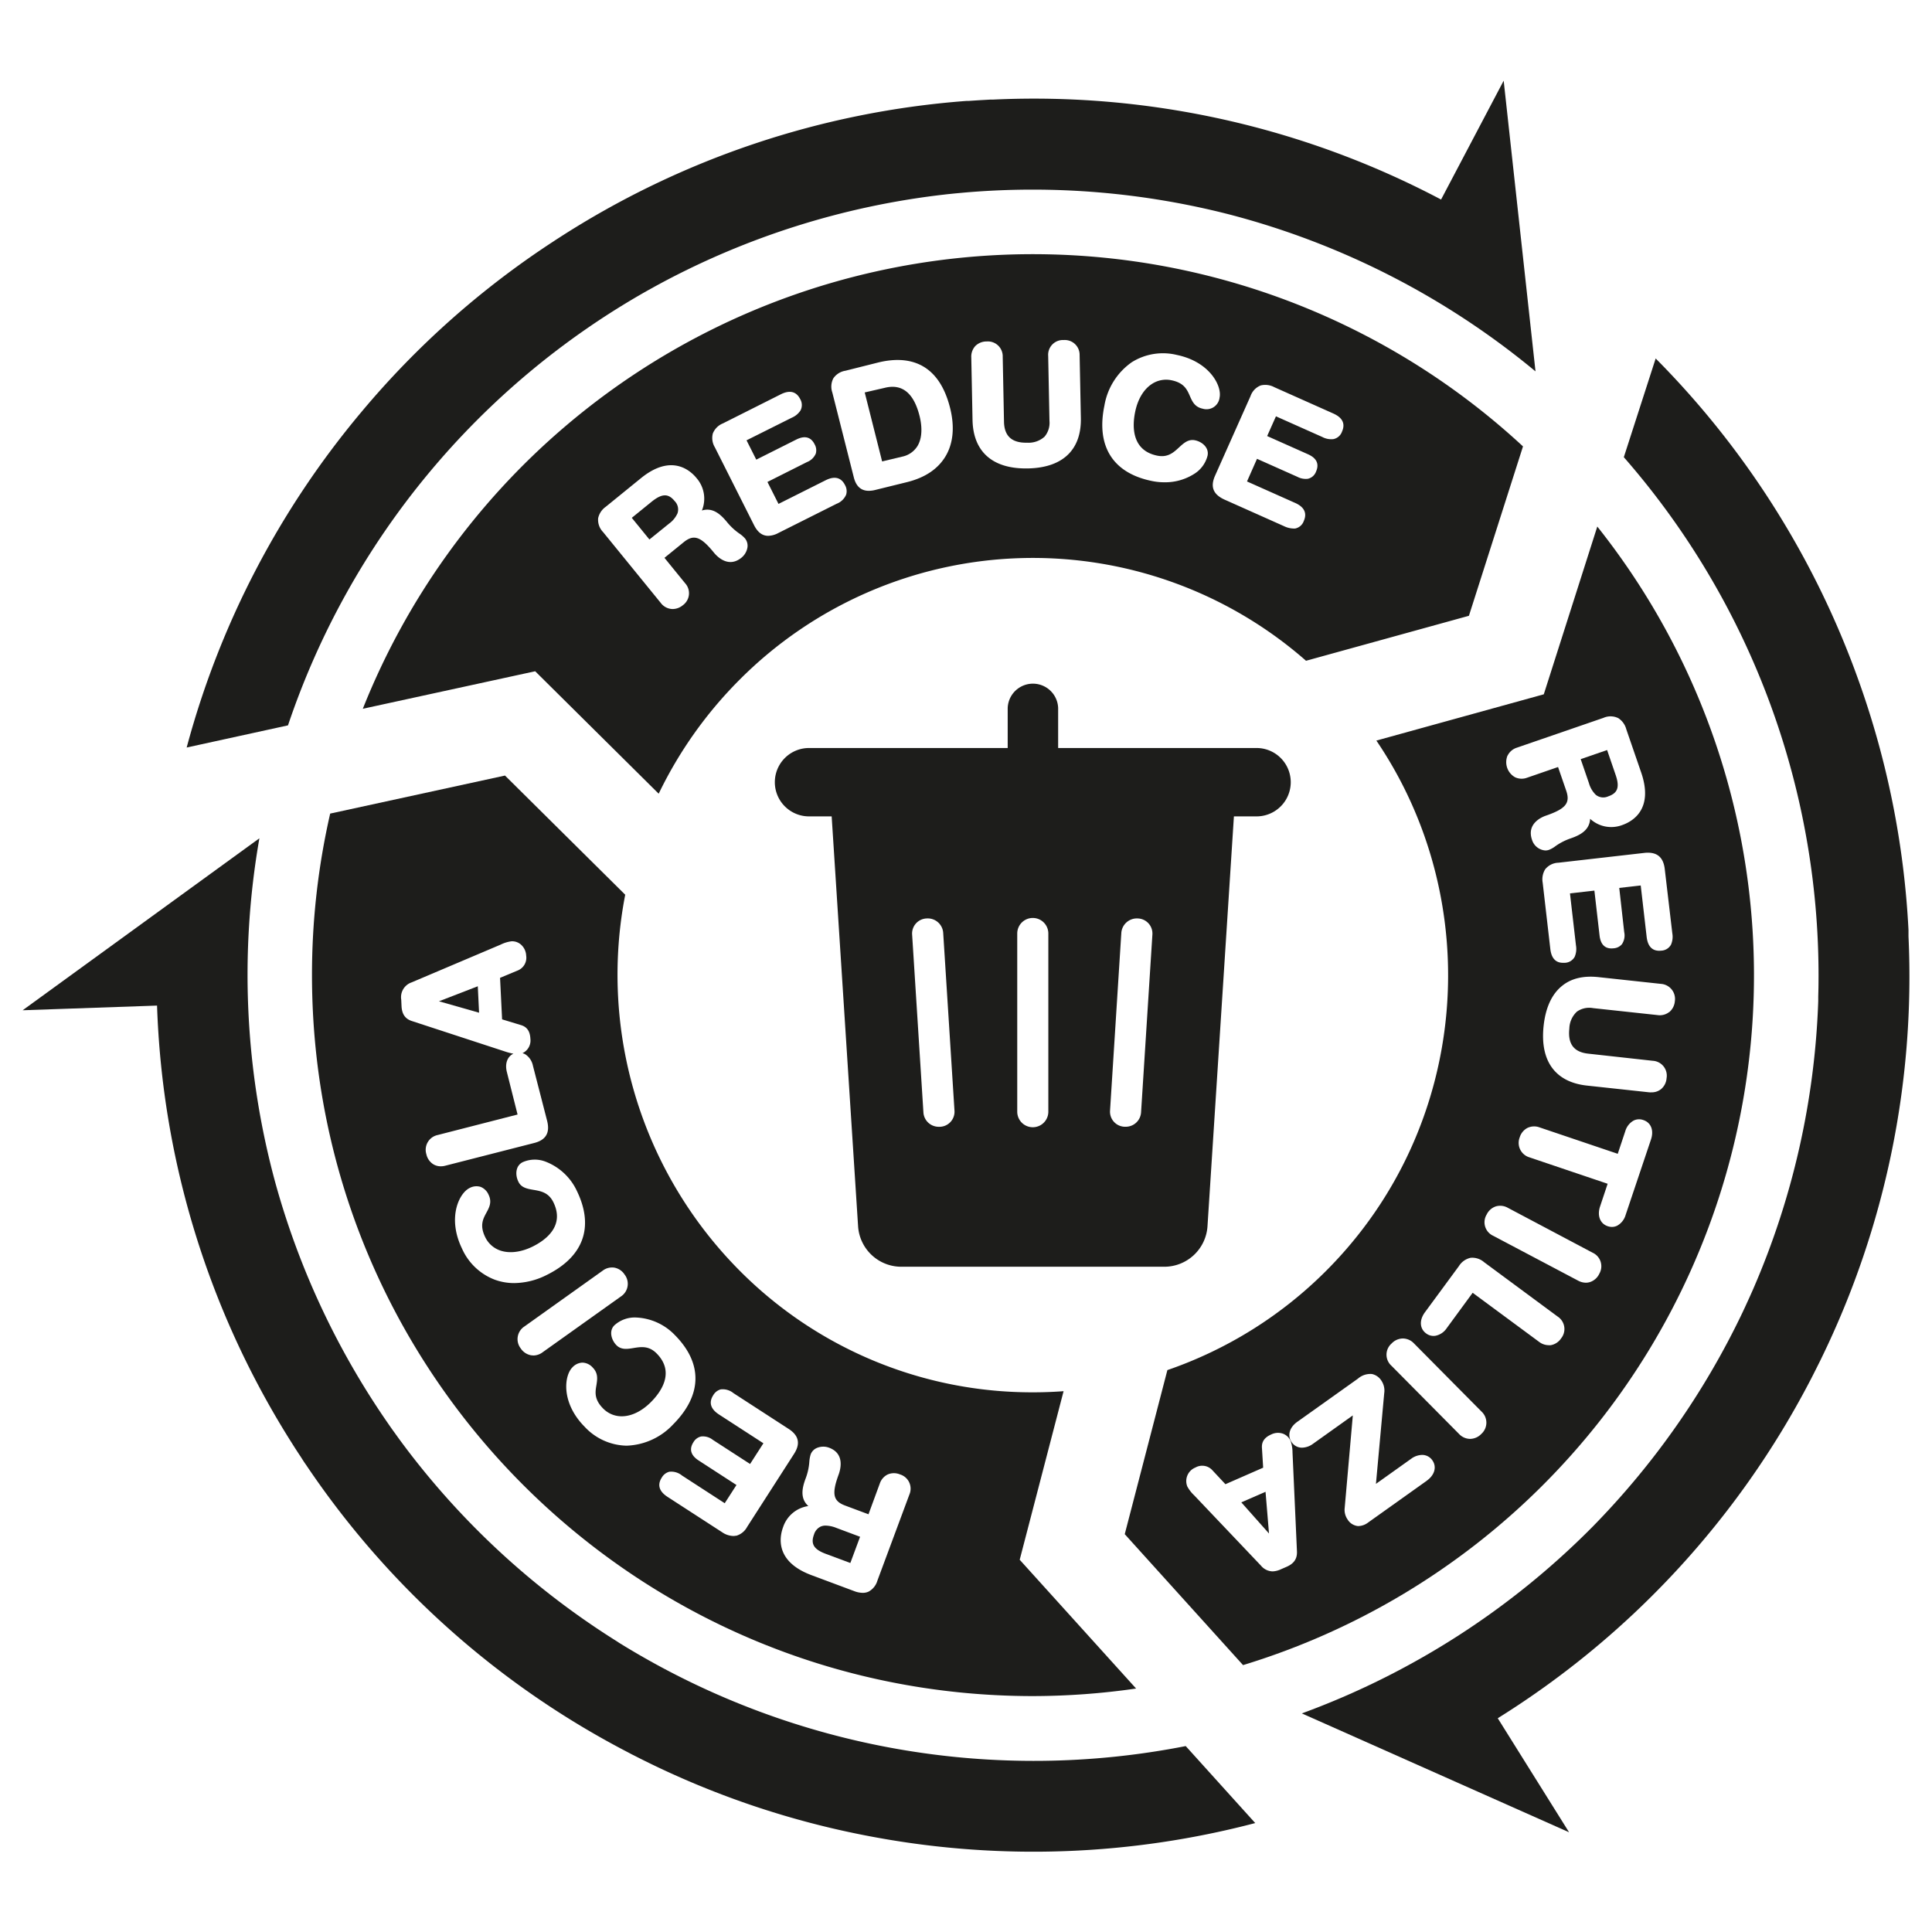
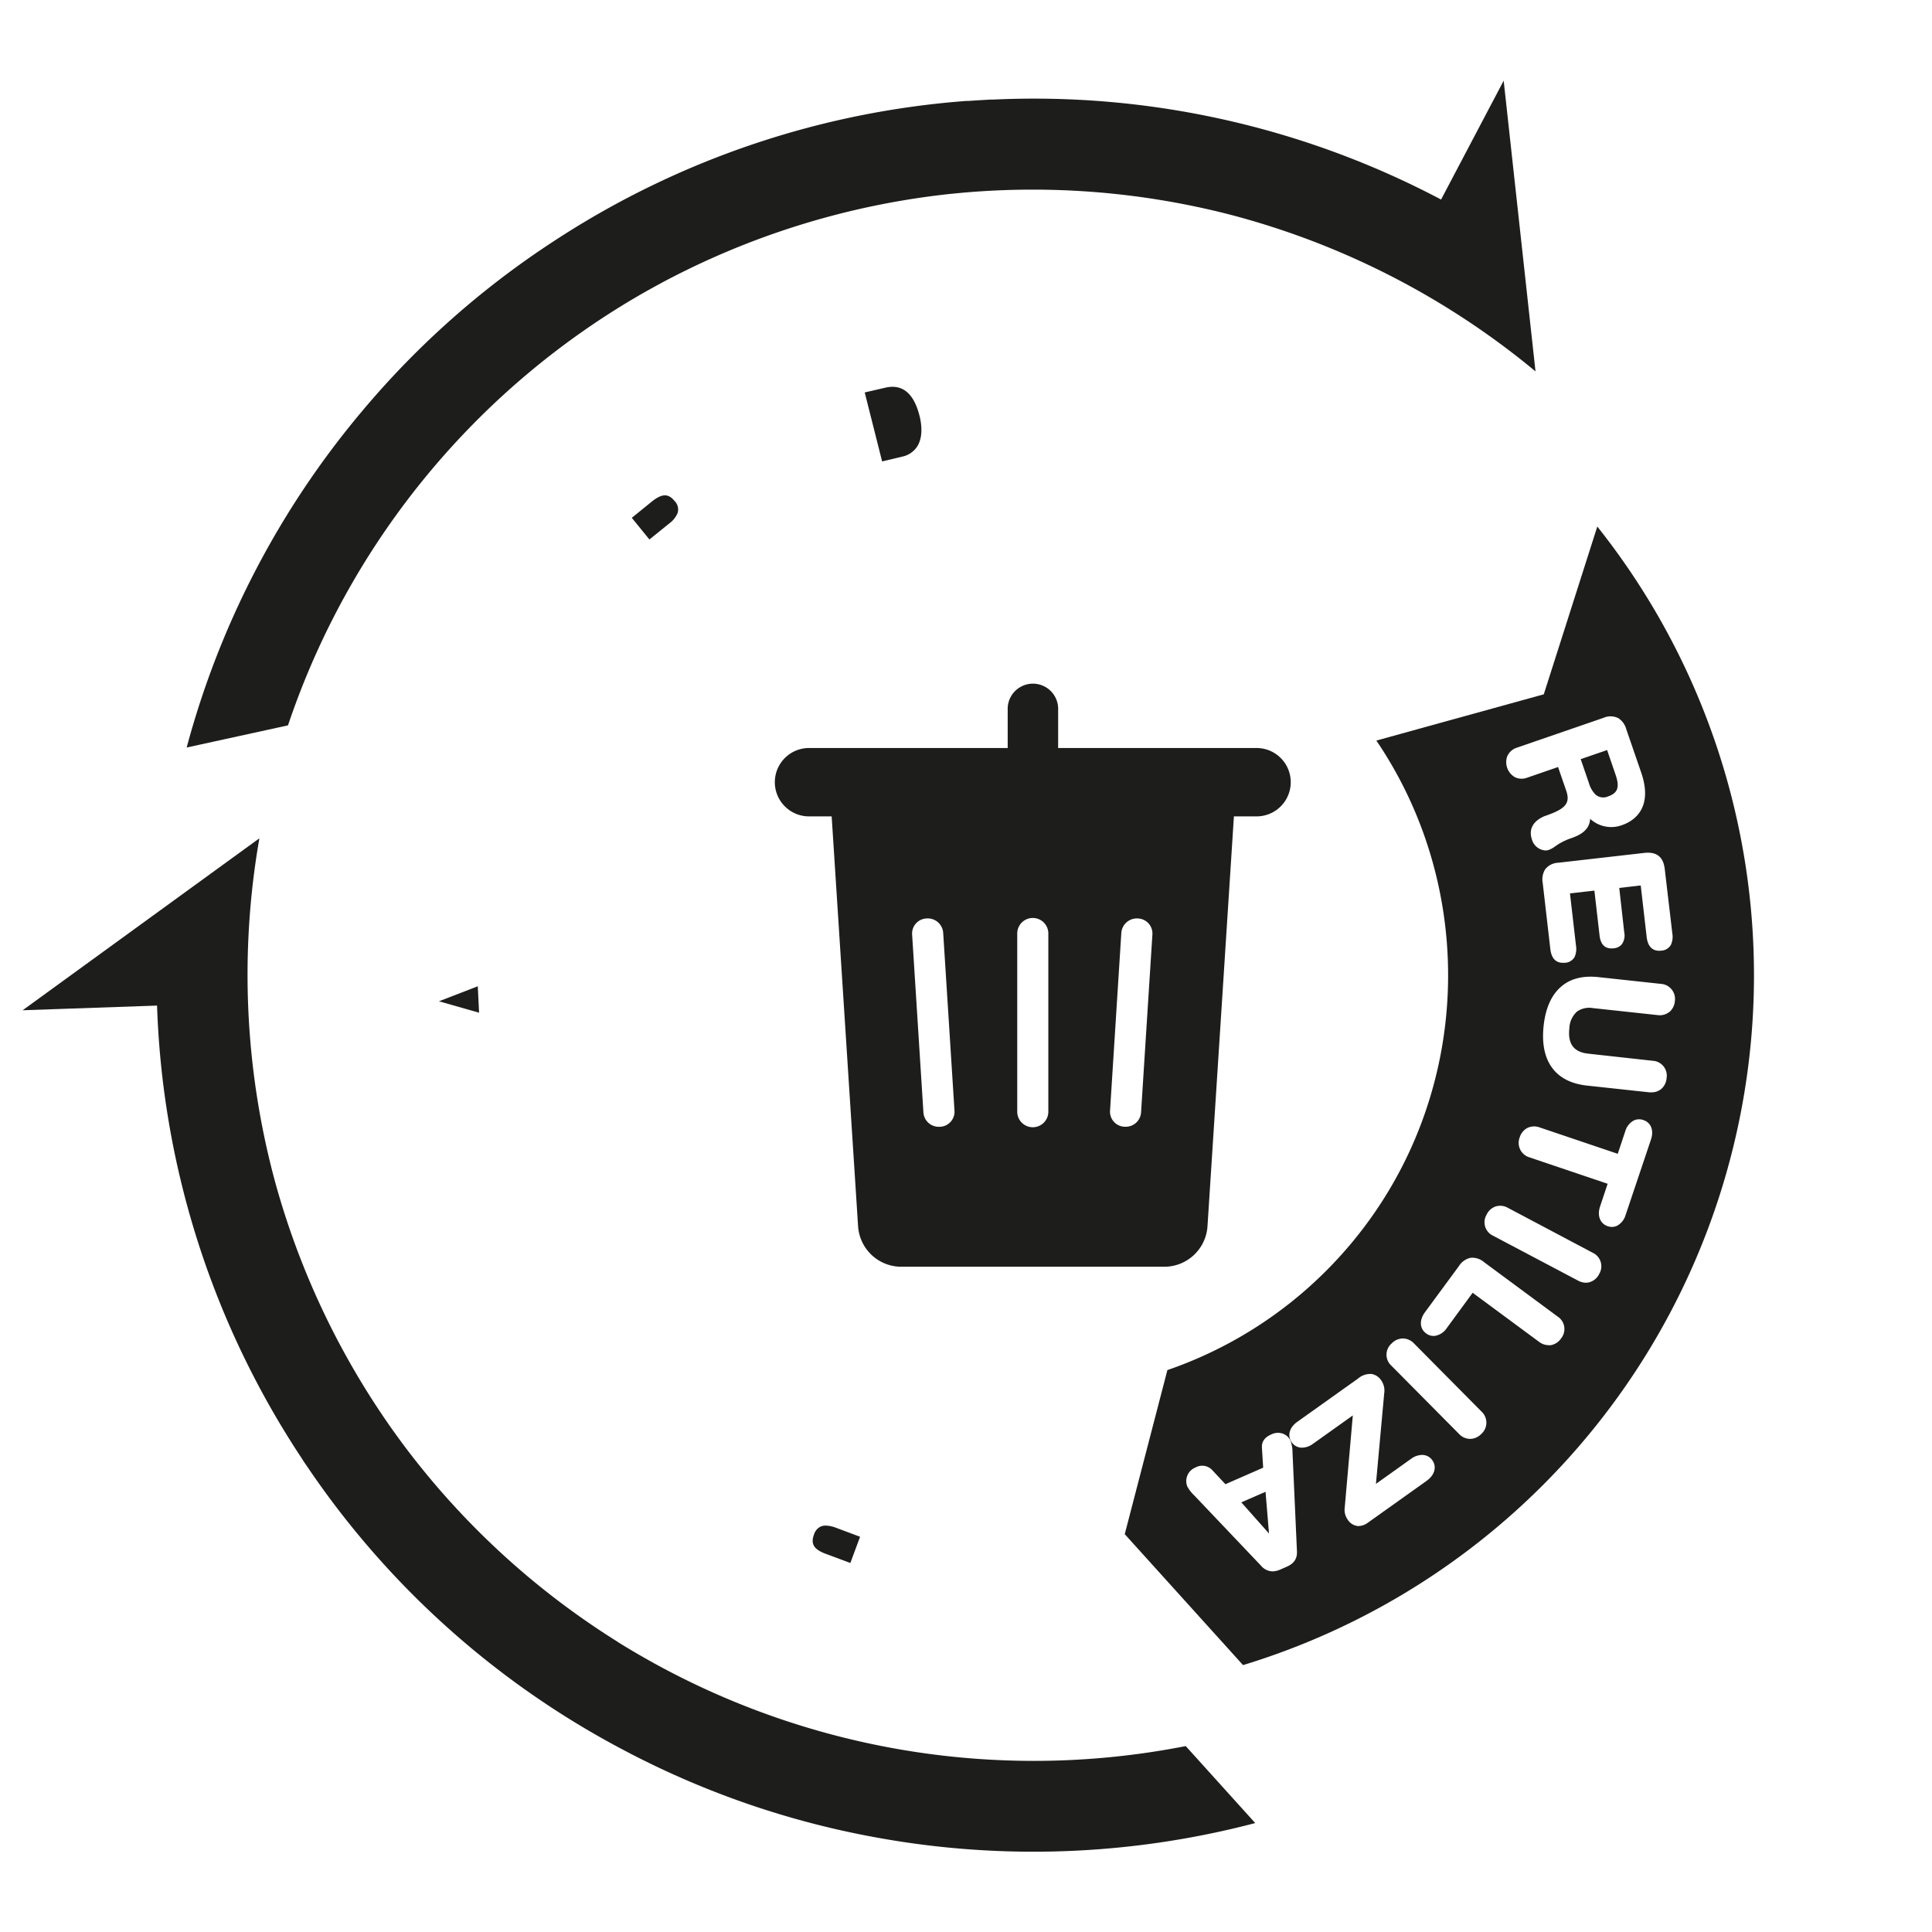
<svg xmlns="http://www.w3.org/2000/svg" id="Capa_1" data-name="Capa 1" viewBox="0 0 512 512">
  <defs>
    <style>.cls-1{fill:#1d1d1b;}</style>
  </defs>
  <path class="cls-1" d="M333.08,198.23H280.42V187.61a6.69,6.69,0,0,0-13.37,0v10.62H214.4a9.06,9.06,0,1,0,0,18.12h6l7,108.59A11.48,11.48,0,0,0,238.9,335.7h69.68A11.48,11.48,0,0,0,320,324.94l7-108.59h6a9.06,9.06,0,1,0,0-18.12Zm-84,100.38h-.26a4.06,4.06,0,0,1-4.1-3.75l-3-47.23a4,4,0,0,1,3.86-4.23,4.1,4.1,0,0,1,4.37,3.73l3,47.24A4,4,0,0,1,249.12,298.61Zm28.74-4a4.12,4.12,0,0,1-8.24,0V247.39a4.12,4.12,0,0,1,8.24,0Zm24.57.24a4.07,4.07,0,0,1-4.11,3.75h-.26a4,4,0,0,1-3.85-4.23l3-47.24a4.13,4.13,0,0,1,4.37-3.73,4,4,0,0,1,3.86,4.23Z" />
-   <path class="cls-1" d="M281.86,368.68q-4,.3-8.12.3a109.17,109.17,0,0,1-77.87-32.39,111.18,111.18,0,0,1-30.18-99.48l-31.86-31.58L87.5,215.61a191.67,191.67,0,0,0-4.82,42.81c0,105.52,85.54,191.06,191.06,191.06a192.62,192.62,0,0,0,27.34-2l-30.85-34.13Zm-165-59.6a3.78,3.78,0,0,1-2-.52,4.18,4.18,0,0,1-1.87-2.68,4,4,0,0,1,3-5.09l21.17-5.43-2.84-11.28c-.56-2.23.14-4.08,1.74-4.84a15.21,15.21,0,0,1-2-.51l-24.92-8.15c-1.75-.57-2.62-1.82-2.73-3.93l-.08-1.73a4.14,4.14,0,0,1,2.76-4.58l23.57-10a9.19,9.19,0,0,1,2.9-.89,3.55,3.55,0,0,1,2.56.93,4.13,4.13,0,0,1,1.32,2.85,3.65,3.65,0,0,1-2.12,3.91l-4.8,2,.54,11,5,1.52c1.61.48,2.4,1.63,2.5,3.64a3.7,3.7,0,0,1-2.1,3.8,3.22,3.22,0,0,1,.77.32,4.71,4.71,0,0,1,2,3L145,297.06c.79,3.14-.33,5.05-3.42,5.84l-23.47,6h0A4.61,4.61,0,0,1,116.87,309.08Zm14.44,30.12a15.57,15.57,0,0,1-8.88-8.35c-3.9-8.07-.81-14.59,2-16a3.81,3.81,0,0,1,2.93-.32,3.86,3.86,0,0,1,2.14,2.11c.93,1.94.16,3.36-.59,4.74-.89,1.65-1.82,3.35-.33,6.44a6.88,6.88,0,0,0,4,3.58c2.42.83,5.44.47,8.49-1,3.41-1.67,8.68-5.41,5.62-11.74-1.27-2.64-3.33-3-5.32-3.34-1.6-.27-3.26-.56-4-2.2-.87-1.79-.75-4.2,1.18-5.14a7.91,7.91,0,0,1,6.07-.12,15.21,15.21,0,0,1,8.29,7.79c4.61,9.55,1.72,17.47-8.14,22.29a19.43,19.43,0,0,1-8.5,2.09A14.94,14.94,0,0,1,131.31,339.2Zm10,20a3.24,3.24,0,0,1-.62-.05,4.16,4.16,0,0,1-2.69-1.82,4,4,0,0,1,1-5.81l20.74-14.79a4.07,4.07,0,0,1,3.09-.79,4.11,4.11,0,0,1,2.69,1.81,4,4,0,0,1-.95,5.82l-20.74,14.78A4.19,4.19,0,0,1,141.35,359.22Zm24.73,23.92a15.58,15.58,0,0,1-11.08-5c-6.3-6.36-5.48-13.53-3.25-15.76a3.8,3.8,0,0,1,2.66-1.25h0a3.78,3.78,0,0,1,2.7,1.29c1.51,1.53,1.24,3.12,1,4.67-.32,1.85-.64,3.76,1.77,6.19a6.84,6.84,0,0,0,4.94,2.07h0c2.56,0,5.3-1.33,7.71-3.74,2.69-2.69,6.47-7.94,1.53-12.92-2.06-2.08-4.12-1.75-6.11-1.43-1.61.27-3.27.54-4.55-.76s-2.06-3.72-.55-5.24a8,8,0,0,1,5.71-2.09h0a15.14,15.14,0,0,1,10.34,4.66c7.44,7.52,7.26,15.94-.51,23.72a17.64,17.64,0,0,1-12.31,5.59Zm29,23.85a3,3,0,0,1-.73.08,5.44,5.44,0,0,1-2.94-1l-14.31-9.27c-.88-.57-3.54-2.3-1.68-5.19a3.24,3.24,0,0,1,2-1.56,4.5,4.5,0,0,1,3.37,1l11.32,7.34,3.11-4.83-9.87-6.4c-.83-.53-3.32-2.15-1.54-4.93a3.17,3.17,0,0,1,2-1.52,4.19,4.19,0,0,1,3.15.89l9.87,6.39,3.53-5.49-11.62-7.53c-.88-.57-3.54-2.3-1.68-5.19a3.27,3.27,0,0,1,2-1.56,4.5,4.5,0,0,1,3.37,1l14.61,9.47c2.71,1.75,3.18,3.92,1.45,6.61L198,404.64A4.77,4.77,0,0,1,195.08,407ZM241,396.06l-8.48,22.82a4.84,4.84,0,0,1-2.36,2.93,3.72,3.72,0,0,1-1.54.31,6.49,6.49,0,0,1-2.25-.46l-11.33-4.23c-9.7-3.62-8.48-10.12-7.5-12.75a8.28,8.28,0,0,1,6.68-5.56c-2.23-2-1.67-4.76-.74-7.25a15.53,15.53,0,0,0,1-4.45,8.41,8.41,0,0,1,.36-2,3,3,0,0,1,1.62-1.69,4.37,4.37,0,0,1,3.26-.07c4.21,1.57,3,5.73,2.57,7-1.92,5.19-1.54,7.13,1.66,8.32l6.21,2.32,3-8.16a4.11,4.11,0,0,1,2.11-2.4,4.16,4.16,0,0,1,3.25,0A3.94,3.94,0,0,1,241,396.06Z" />
  <path class="cls-1" d="M177.31,138.76a6.75,6.75,0,0,0,2.24-2.74,3.16,3.16,0,0,0-.76-3.23c-1.68-2.07-3.35-2-6,.09l-5.36,4.35,4.67,5.74Z" />
  <polygon class="cls-1" points="328.96 398.14 336.3 406.4 335.38 395.34 328.96 398.14" />
-   <path class="cls-1" d="M174.56,210.34a110.65,110.65,0,0,1,21.31-30.08,109.75,109.75,0,0,1,150.24-5.15l43.17-11.92,14.33-44.89A191.09,191.09,0,0,0,96.15,187.83l45.68-9.94Zm159.56-108.2a5.06,5.06,0,0,1,3.57.46l15.51,6.92c.95.43,3.85,1.72,2.45,4.85a3.06,3.06,0,0,1-2.29,2,5.08,5.08,0,0,1-2.95-.57l-12.27-5.47-2.33,5.23,10.7,4.77c.89.4,3.6,1.61,2.26,4.63a3,3,0,0,1-2.21,1.93,4.72,4.72,0,0,1-2.74-.53l-10.7-4.77-2.65,6,12.6,5.62c.95.42,3.84,1.72,2.45,4.85a3.06,3.06,0,0,1-2.29,2,3.1,3.1,0,0,1-.54,0,6,6,0,0,1-2.41-.62l-15.84-7.07C321.5,131,320.7,129,322,126.07L331.39,105A4.67,4.67,0,0,1,334.12,102.14Zm-41.44,5.35A17.61,17.61,0,0,1,299.92,96a15.54,15.54,0,0,1,11.95-1.94c8.72,1.81,12,8.23,11.33,11.31a3.49,3.49,0,0,1-4.5,2.93c-2.1-.44-2.74-1.92-3.37-3.35-.75-1.71-1.52-3.48-4.85-4.17a6.82,6.82,0,0,0-5.25,1c-2.14,1.41-3.71,4-4.4,7.37-.77,3.72-1,10.17,5.79,11.59,2.85.6,4.38-.82,5.86-2.19,1.2-1.1,2.44-2.24,4.21-1.87,1.94.4,3.76,2,3.33,4.06a8,8,0,0,1-3.65,4.91,14.34,14.34,0,0,1-7.78,2.16,16.07,16.07,0,0,1-3.37-.35C294.91,125.35,290.45,118.24,292.68,107.49Zm-34.2-15.8a4.18,4.18,0,0,1,3-1.2,3.94,3.94,0,0,1,4.25,4.05l.34,17.23c.08,3.81,2.08,5.64,6.14,5.55a6.33,6.33,0,0,0,4.59-1.58,5.67,5.67,0,0,0,1.32-4.19l-.34-17.23a3.92,3.92,0,0,1,4.08-4.21h.1a3.93,3.93,0,0,1,4.15,4l.33,16.66c.08,4-1,7.2-3.17,9.46-2.41,2.5-6.08,3.82-10.93,3.91h-.5c-8.94,0-13.94-4.54-14.11-12.83L257.4,94.7A4.13,4.13,0,0,1,258.48,91.69Zm-37.63,8.56a4.78,4.78,0,0,1,3.19-2l8.56-2.15c6.93-1.74,15.89-1.08,19.18,12,1.26,5,.84,9.41-1.2,12.82s-5.48,5.66-10.14,6.83L232,129.83a7.2,7.2,0,0,1-1.76.24c-2.08,0-3.41-1.22-4-3.68L220.57,104A4.74,4.74,0,0,1,220.85,100.25Zm-31.94,14.62a4.8,4.8,0,0,1,2.68-2.67l15.16-7.62c.93-.47,3.76-1.89,5.31,1.18a3.1,3.1,0,0,1,.09,3,5.17,5.17,0,0,1-2.31,1.93l-12,6,2.58,5.12,10.46-5.25c.88-.44,3.53-1.77,5,1.18a3.17,3.17,0,0,1,.31,2.47,4.18,4.18,0,0,1-2.35,2.25l-10.46,5.26,2.93,5.82,12.32-6.18c.93-.47,3.76-1.89,5.3,1.18a3.25,3.25,0,0,1,.31,2.54,4.48,4.48,0,0,1-2.52,2.42l-15.49,7.77a5.94,5.94,0,0,1-2.65.73c-1.56,0-2.8-.94-3.75-2.83l-10.39-20.64A4.75,4.75,0,0,1,188.91,114.87Zm-30.39,22.44a5,5,0,0,1,2-3l9.34-7.59c8-6.5,13-2.16,14.75,0a8.29,8.29,0,0,1,1.4,8.57c2.87-.89,4.94,1,6.6,3a16.15,16.15,0,0,0,3.33,3.11,7.49,7.49,0,0,1,1.51,1.31,3.07,3.07,0,0,1,.56,2.71,4.44,4.44,0,0,1-1.51,2.37c-3.47,2.82-6.45-.3-7.29-1.32-3.48-4.29-5.34-4.94-8-2.8l-5.12,4.16,5.48,6.74a3.92,3.92,0,0,1-.62,5.83,4.27,4.27,0,0,1-2.7,1,4,4,0,0,1-3.14-1.62L159.82,141A4.64,4.64,0,0,1,158.52,137.31Z" />
  <path class="cls-1" d="M423.3,139.54,409.12,184l-44.37,12.26c29.17,43,24.78,102.27-13.18,140.39a110.15,110.15,0,0,1-42.2,26.44l-11.3,43.48,31.35,34.7A191.09,191.09,0,0,0,423.3,139.54Zm17.88,90.79,2,17a5.29,5.29,0,0,1-.34,3,3.09,3.09,0,0,1-2.59,1.6c-3.4.38-3.77-2.78-3.89-3.82l-1.55-13.45-5.69.65L430.43,247a4.19,4.19,0,0,1-.6,3.22,3.14,3.14,0,0,1-2.22,1.09c-3.28.38-3.62-2.59-3.73-3.56l-1.35-11.73-6.47.74,1.59,13.8a5.32,5.32,0,0,1-.34,3,3.08,3.08,0,0,1-2.59,1.59l-.55,0c-2.9,0-3.23-2.87-3.34-3.85l-2-17.35a5.09,5.09,0,0,1,.64-3.55,4.65,4.65,0,0,1,3.52-1.77l22.93-2.62C439.09,225.72,440.81,227.12,441.18,230.33ZM399.55,200.2a4.11,4.11,0,0,1,2.44-2.06l22.94-7.9a4.64,4.64,0,0,1,3.94.08,5,5,0,0,1,2.11,2.93l3.95,11.47c3.38,9.84-2.39,13-5,13.92a8.26,8.26,0,0,1-8.53-1.65c-.15,3-2.61,4.31-5.1,5.17a15.81,15.81,0,0,0-4.06,2.06,7.2,7.2,0,0,1-1.74,1,2.92,2.92,0,0,1-1,.16,4,4,0,0,1-3.5-2.82c-1.47-4.26,2.48-6,3.73-6.42,5.21-1.8,6.45-3.33,5.34-6.58l-2.17-6.29-8.2,2.83a4.08,4.08,0,0,1-3.19-.12,4.59,4.59,0,0,1-2-5.75ZM341,415.2l-1.58.69a5.6,5.6,0,0,1-2.18.54,4.12,4.12,0,0,1-3.07-1.52l-17.67-18.6a9.28,9.28,0,0,1-1.86-2.4,3.86,3.86,0,0,1,2.16-5,3.63,3.63,0,0,1,4.4.62l3.55,3.8,10-4.38-.32-5.19c-.13-1.68.67-2.84,2.51-3.64a4,4,0,0,1,3-.2,3.55,3.55,0,0,1,2.1,2,9.51,9.51,0,0,1,.49,3l1.18,26.28C343.77,413.1,342.91,414.36,341,415.2Zm37.14-22.81-15.61,11.12a4.39,4.39,0,0,1-2.48.91h-.23a3.67,3.67,0,0,1-2.7-1.75,4.47,4.47,0,0,1-.76-3.08l2.15-24.49-10.59,7.55a5.06,5.06,0,0,1-2.95,1,3.27,3.27,0,0,1-2.64-1.42c-1.23-1.74-.65-3.92,1.45-5.42l16.08-11.45a5,5,0,0,1,3.72-1.23,3.93,3.93,0,0,1,2.53,1.8,4.69,4.69,0,0,1,.72,3.31l-2.19,24,9.36-6.67a5,5,0,0,1,2.95-1,3.25,3.25,0,0,1,2.64,1.43C380.8,388.71,380.22,390.89,378.12,392.39ZM392.57,380a4.2,4.2,0,0,1-3,1.32h0a4.08,4.08,0,0,1-2.91-1.31l-17.93-18.09a3.93,3.93,0,0,1,.06-5.88,4.17,4.17,0,0,1,3-1.33h0A4.1,4.1,0,0,1,374.7,356l17.93,18.09A4,4,0,0,1,392.57,380Zm21.11-25.27a4.19,4.19,0,0,1-2.73,1.76,3.48,3.48,0,0,1-.55,0,4.24,4.24,0,0,1-2.53-.89l-17.6-13L383.38,352a4.68,4.68,0,0,1-3,2,3.23,3.23,0,0,1-2.45-.64c-1.72-1.27-1.84-3.51-.31-5.59l9-12.23a4.88,4.88,0,0,1,3.11-2.21,4.78,4.78,0,0,1,3.57,1.16l19.52,14.43h0A3.94,3.94,0,0,1,413.68,354.72Zm10.13-17.13a4.17,4.17,0,0,1-2.44,2.16,3.72,3.72,0,0,1-1.1.17,4.42,4.42,0,0,1-2.06-.55L395.7,327.49a3.94,3.94,0,0,1-1.71-5.64,4.15,4.15,0,0,1,2.44-2.15,4.09,4.09,0,0,1,3.16.38L422.1,332A3.94,3.94,0,0,1,423.81,337.59ZM437.52,302l-6.72,20a4.72,4.72,0,0,1-2.23,2.82,3.13,3.13,0,0,1-1.4.33,3.5,3.5,0,0,1-1.13-.2c-2-.68-2.82-2.79-2-5.24l2-6-20.72-7a4,4,0,0,1-2.58-5.3,4.18,4.18,0,0,1,2.07-2.51,4.12,4.12,0,0,1,3.19-.13l20.72,7,2-6a4.72,4.72,0,0,1,2.23-2.82,3.26,3.26,0,0,1,2.53-.13C437.55,297.48,438.35,299.59,437.52,302Zm4.85-33.81a4.07,4.07,0,0,1-3.09.82l-17.12-1.85a5.64,5.64,0,0,0-4.27.94,6.36,6.36,0,0,0-2,4.49c-.44,4.06,1.19,6.23,5,6.64L438,281.12a3.94,3.94,0,0,1,3.66,4.61,4.18,4.18,0,0,1-1.46,2.9,3.94,3.94,0,0,1-2.53.85,5.25,5.25,0,0,1-.56,0l-16.56-1.79c-8.39-.91-12.47-6.51-11.48-15.78.52-4.87,2.17-8.45,4.89-10.64,2.44-2,5.7-2.75,9.67-2.32l16.56,1.79a4,4,0,0,1,3.66,4.61A4.19,4.19,0,0,1,442.37,268.22Z" />
  <path class="cls-1" d="M239.15,121a6.22,6.22,0,0,0,4-2.81c1.57-2.62,1-6.17.53-8-1.53-6.06-4.63-8.56-9.22-7.41L229.16,104l4.61,18.28Z" />
  <polygon class="cls-1" points="126.96 268.38 126.62 261.37 116.33 265.35 126.96 268.38" />
  <path class="cls-1" d="M428.16,205.36l-2.26-6.59-7,2.41,2.19,6.37a6.94,6.94,0,0,0,1.82,3.09,3.15,3.15,0,0,0,3.29.4C428.73,210.18,429.27,208.58,428.16,205.36Z" />
  <path class="cls-1" d="M218.85,411.79l6.5,2.42,2.58-6.95-6.29-2.35a8.16,8.16,0,0,0-2.81-.61,3.19,3.19,0,0,0-1.39.28,3.4,3.4,0,0,0-1.72,2.08C214.79,409.16,215.67,410.6,218.85,411.79Z" />
  <path class="cls-1" d="M406.92,98.38l-8.43-77L381.9,52.88A231,231,0,0,0,263.22,26.39l-.73,0-3,.17-2.86.19-.54,0a230.8,230.8,0,0,0-108,36.3l-.87.56-.6.4a230.25,230.25,0,0,0-50.82,45.14h0A231.4,231.4,0,0,0,49.47,198.1l26.85-5.87A208.62,208.62,0,0,1,171.75,76.92l2.17-1.2,1.07-.58a209.29,209.29,0,0,1,74.69-23.51l.76-.09c.85-.1,1.71-.18,2.56-.27l2.6-.24.83-.07a209.92,209.92,0,0,1,69,5.78h0a209.89,209.89,0,0,1,81.46,41.65Z" />
  <path class="cls-1" d="M68.71,222.18,6,267.73l35.62-1.24A231,231,0,0,0,77.5,382.67l.39.62c.54.85,1.09,1.69,1.64,2.52s1,1.6,1.58,2.39l.3.45a230.79,230.79,0,0,0,85.12,75.79l.92.49.64.32A230.81,230.81,0,0,0,232.5,487v0a231.47,231.47,0,0,0,100.15-3.87l-18.42-20.4A208.62,208.62,0,0,1,166.76,437c-.71-.42-1.42-.86-2.12-1.29-.35-.21-.7-.42-1-.64a209.32,209.32,0,0,1-57.47-53.18l-.45-.62c-.51-.69-1-1.39-1.51-2.09s-1-1.42-1.5-2.14l-.47-.68A210,210,0,0,1,73,313.56v0a210,210,0,0,1-4.26-91.4Z" />
-   <path class="cls-1" d="M345,454.07l70.82,31.5-18.9-30.22a231.1,231.1,0,0,0,82.64-89.2l.34-.65c.46-.89.91-1.78,1.36-2.68l1.28-2.56.23-.48a230.84,230.84,0,0,0,23-111.63c0-.35,0-.69,0-1s0-.48,0-.71a230.6,230.6,0,0,0-13.42-66.64l0,0A231.49,231.49,0,0,0,438.77,95l-8.44,26.16a208.68,208.68,0,0,1,51.58,140.51l-.06,2.48,0,1.22a209.61,209.61,0,0,1-17.29,76.36l-.31.7c-.35.79-.7,1.57-1.06,2.35s-.72,1.59-1.1,2.38c-.11.25-.23.5-.35.75A210.19,210.19,0,0,1,422,404.65h0a210,210,0,0,1-77,49.42Z" />
</svg>